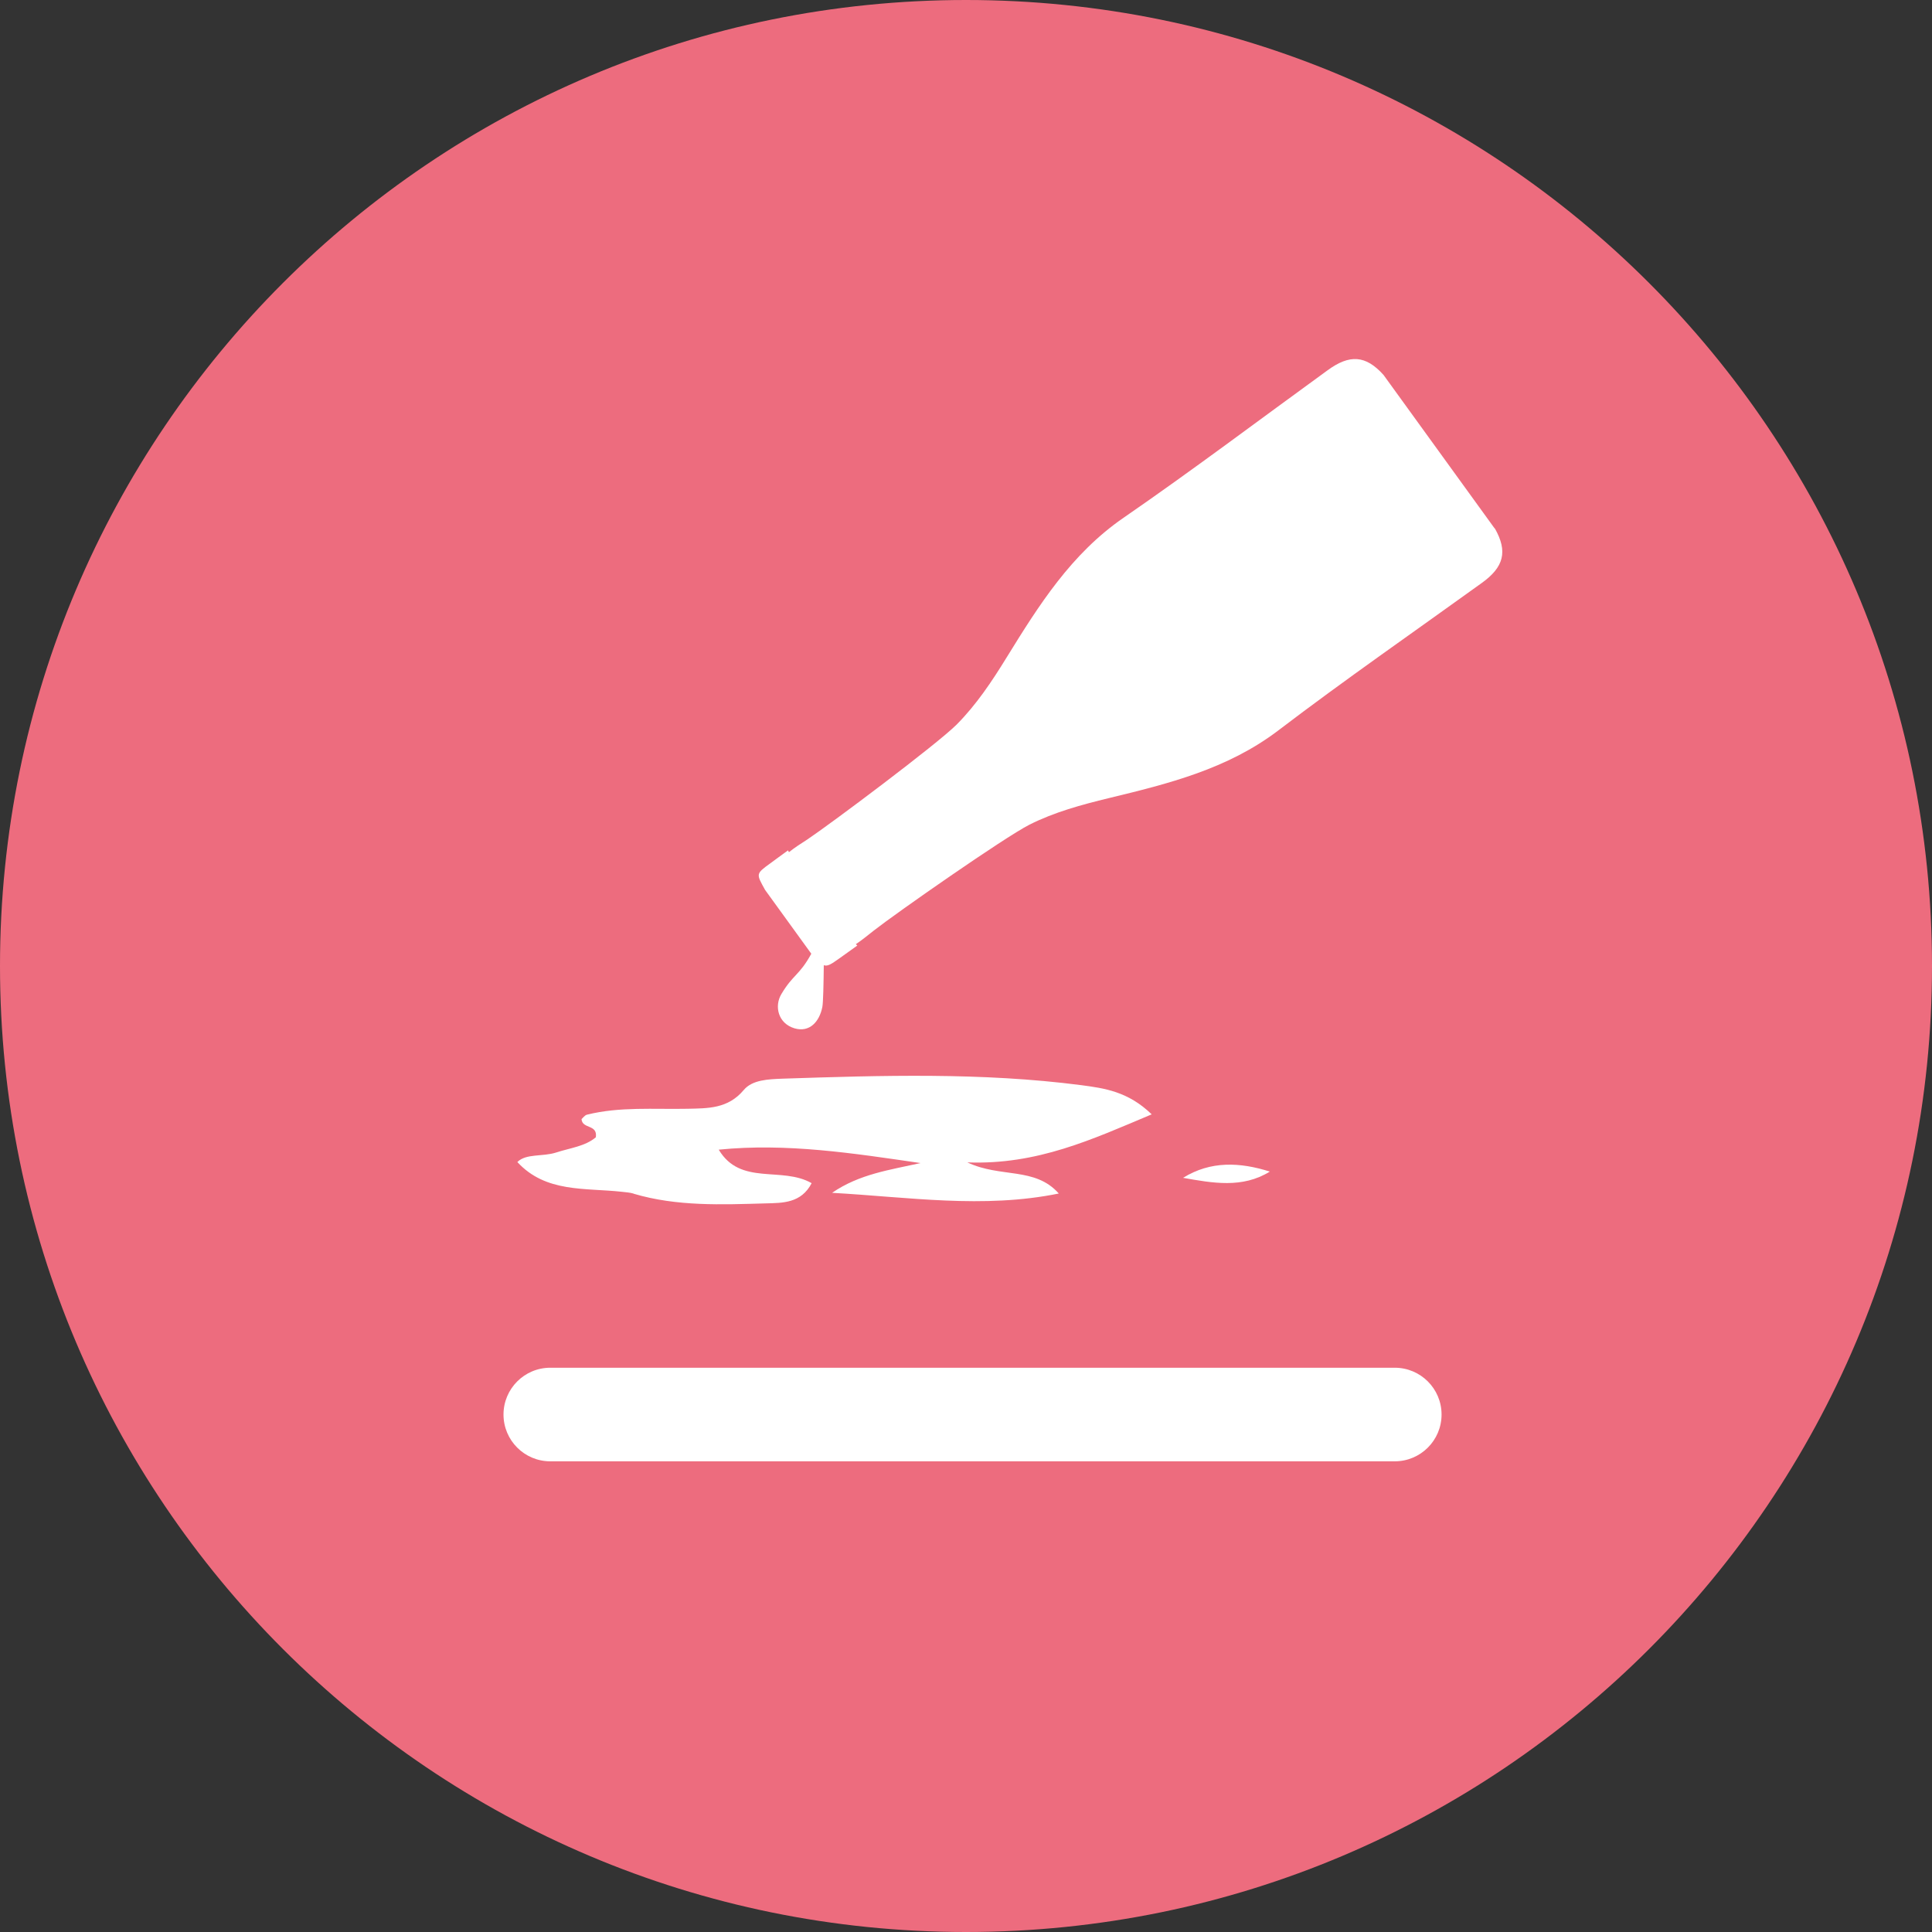
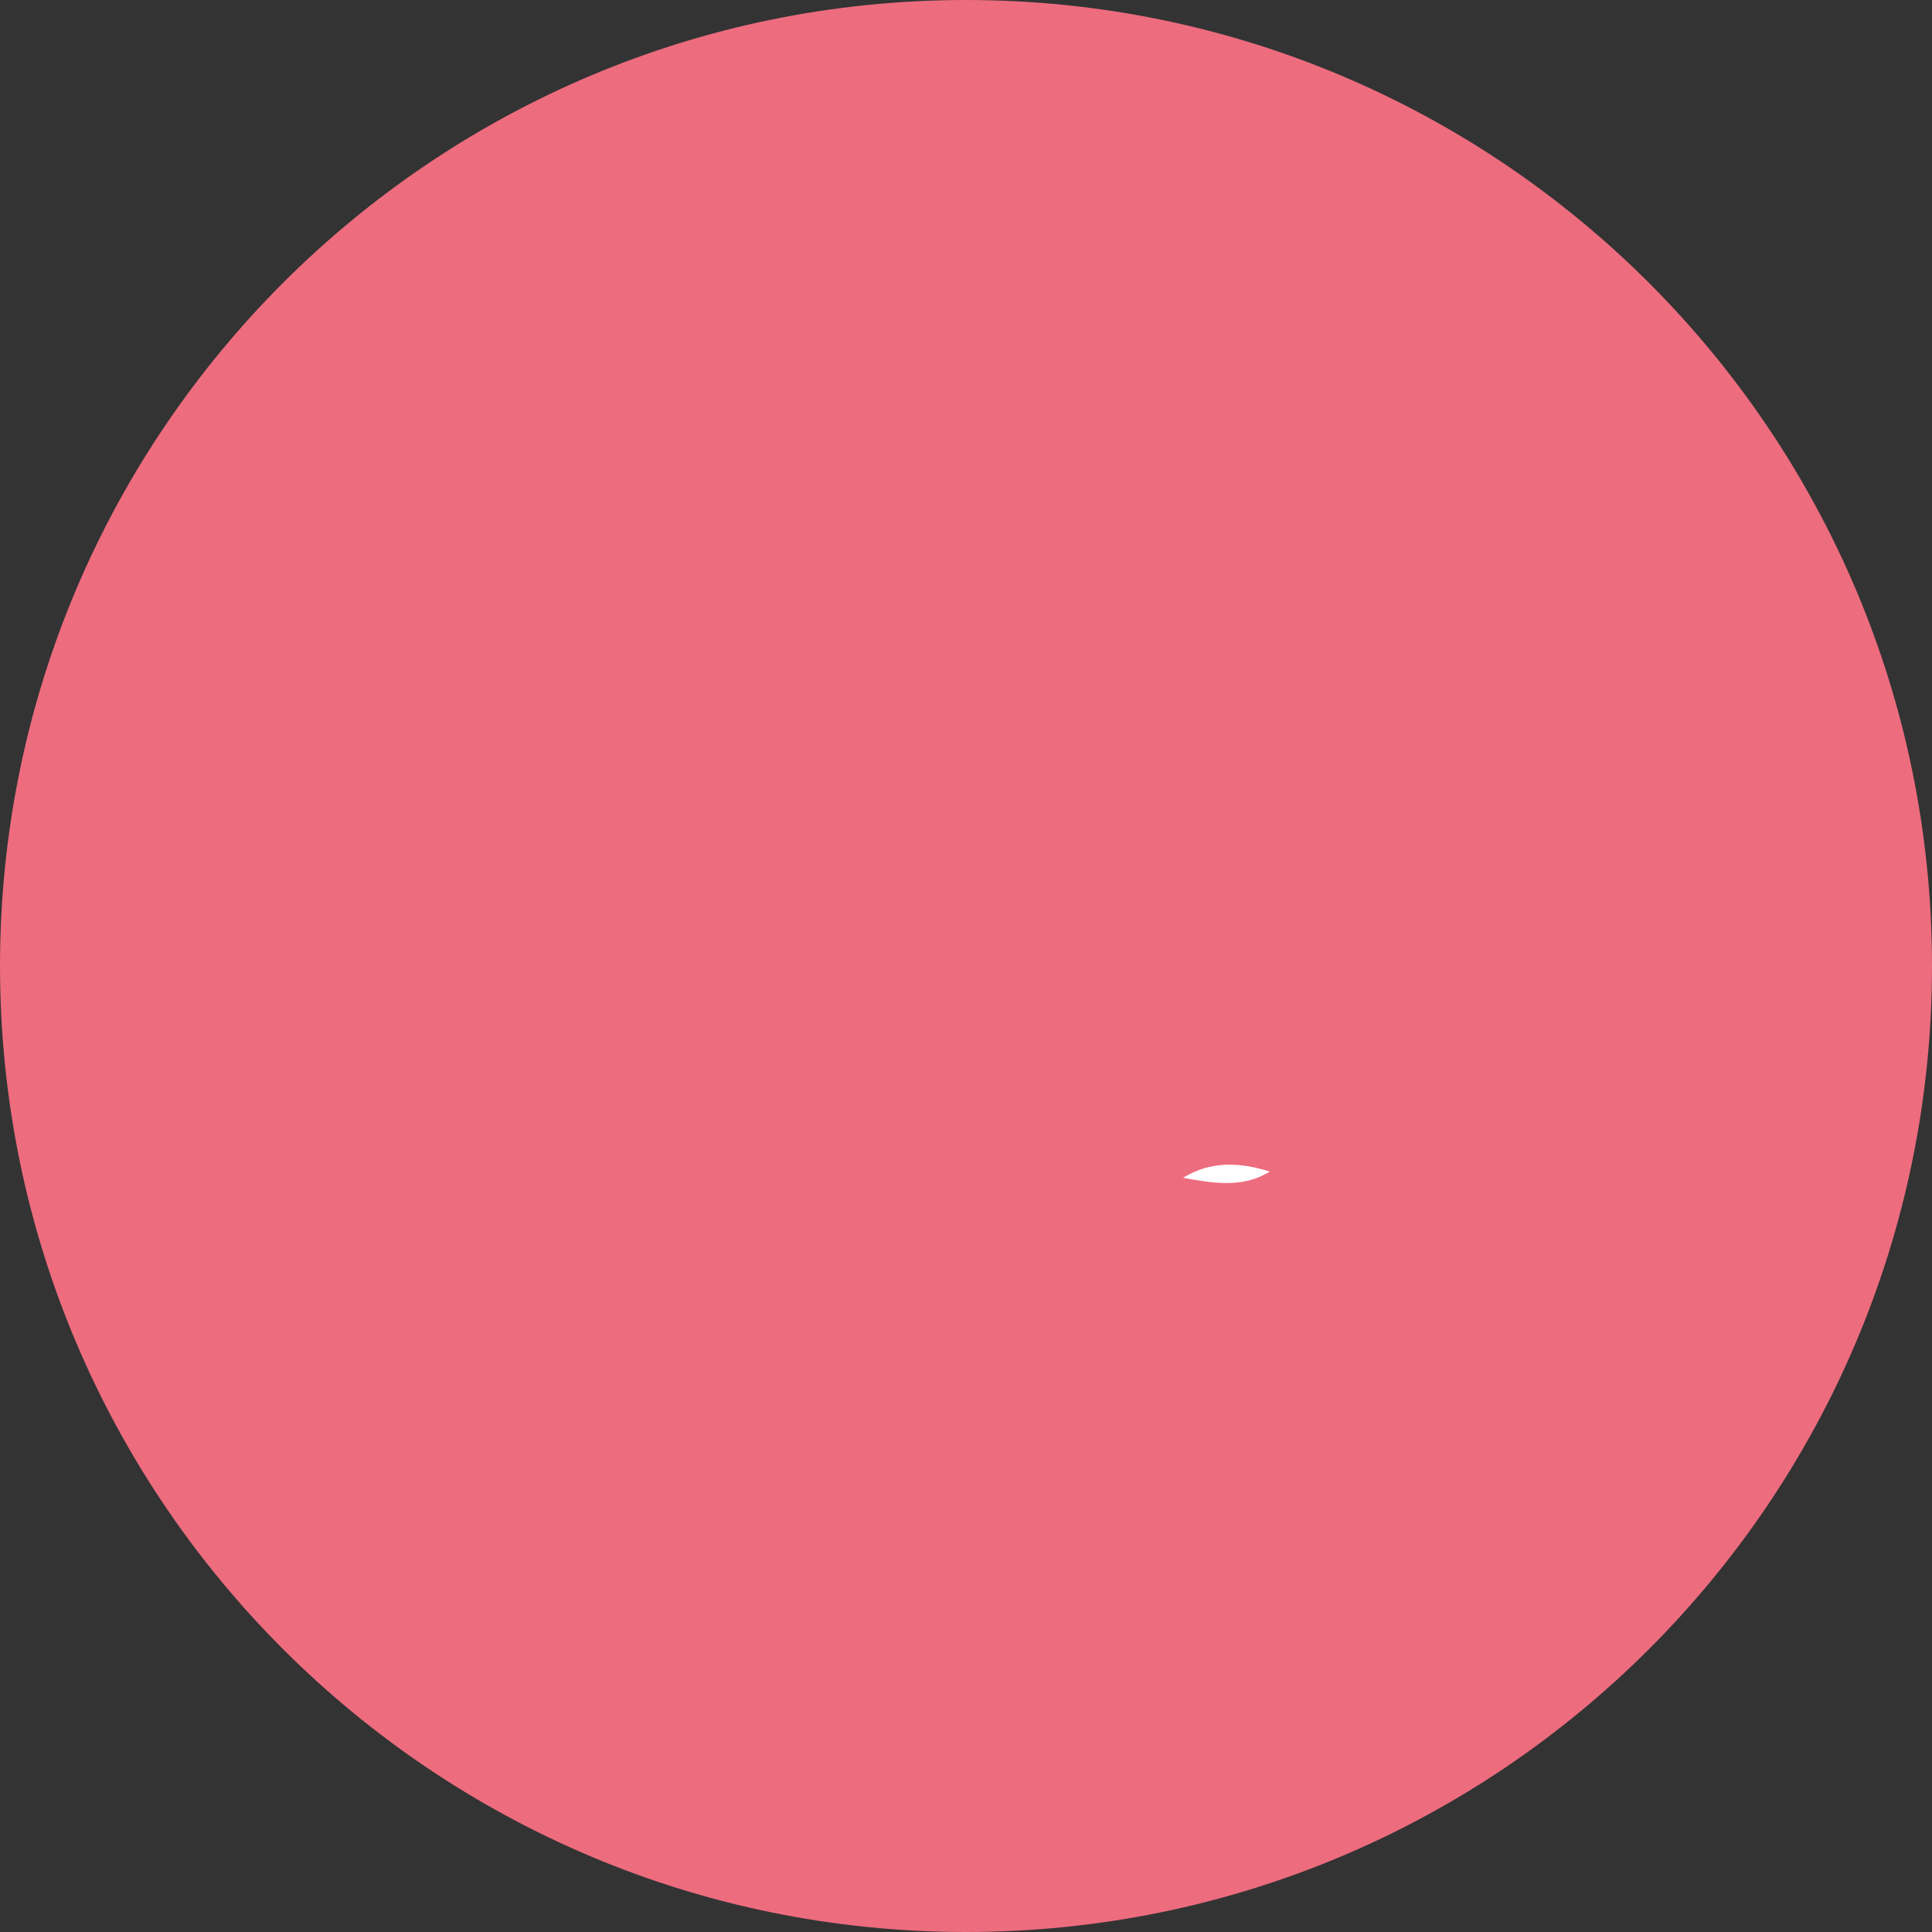
<svg xmlns="http://www.w3.org/2000/svg" id="Layer_2" data-name="Layer 2" viewBox="0 0 170.1 170.1">
  <rect x="0" y="0" width="170.1" height="170.1" fill="#333333" stroke="none" />
  <defs>
    <style> .cls-1 { fill: #fff; } .cls-1, .cls-2 { stroke-width: 0px; } .cls-2 { fill: #ed6c7e; } </style>
  </defs>
  <g id="Layer_1-2" data-name="Layer 1">
    <g>
      <path class="cls-2" d="M85.05,170.1c46.97,0,85.05-38.08,85.05-85.05S132.02,0,85.05,0,0,38.08,0,85.05s38.08,85.05,85.05,85.05" />
-       <path class="cls-1" d="M122.8,120.42H48.45c-2.28,0-4.12,1.85-4.12,4.12s1.84,4.12,4.12,4.12h74.35c2.27,0,4.12-1.84,4.12-4.12s-1.85-4.12-4.12-4.12" />
-       <path class="cls-1" d="M55.79,105.1c3.82,1.13,7.75.96,11.64.85,1.45-.04,3.11,0,4.03-1.78-2.64-1.51-6.26.26-8.18-2.95,5.99-.6,11.86.32,17.77,1.18-2.68.6-5.38.96-7.79,2.62,6.68.37,13.32,1.42,19.96.06-2.1-2.37-5.12-1.35-8.05-2.74,6.15.23,10.98-2.02,16.23-4.23-2.08-2.02-4.18-2.3-6.21-2.57-8.74-1.13-17.52-.86-26.3-.57-1.23.05-2.65.09-3.41,1-1.39,1.66-3.17,1.61-4.97,1.65-2.95.06-5.93-.2-8.83.52-.2.05-.36.29-.48.39.07.9,1.43.43,1.26,1.6-.94.8-2.27.94-3.49,1.34-1.21.39-2.64.07-3.42.84,2.5,2.72,5.96,2.26,9.21,2.62.34.04.7.06,1.03.16" />
      <path class="cls-1" d="M104.16,103.7c2.61.46,5.22.95,7.64-.55-2.63-.83-5.2-.96-7.64.55" />
-       <path class="cls-1" d="M131.59,46.52l-9.78-13.51c-1.57-1.75-2.99-1.82-4.91-.42-5.98,4.34-11.89,8.8-17.97,12.99-4.62,3.18-7.46,7.7-10.3,12.3-1.29,2.1-2.67,4.17-4.41,5.92-1.77,1.76-11.05,8.71-13.14,10.11-.54.35-1.1.7-1.62,1.12l-.08-.16c-.59.43-1.08.78-1.56,1.14-1.3.94-1.24.92-.46,2.34l4.07,5.62c-1.04,1.91-1.61,1.82-2.64,3.56-.63,1.06-.29,2.58,1.17,3.01,1.32.38,2.18-.58,2.44-1.87.08-.39.11-2.04.13-3.69.33.12.64-.08,1.37-.6.49-.35.98-.7,1.58-1.13l-.13-.12c.56-.37,1.07-.8,1.57-1.19,1.99-1.56,11.48-8.19,13.71-9.33,2.2-1.11,4.6-1.76,6.99-2.34,5.26-1.27,10.44-2.56,14.9-5.94,5.88-4.48,11.96-8.69,17.95-13.01,1.93-1.39,2.3-2.76,1.14-4.8" />
    </g>
  </g>
</svg>